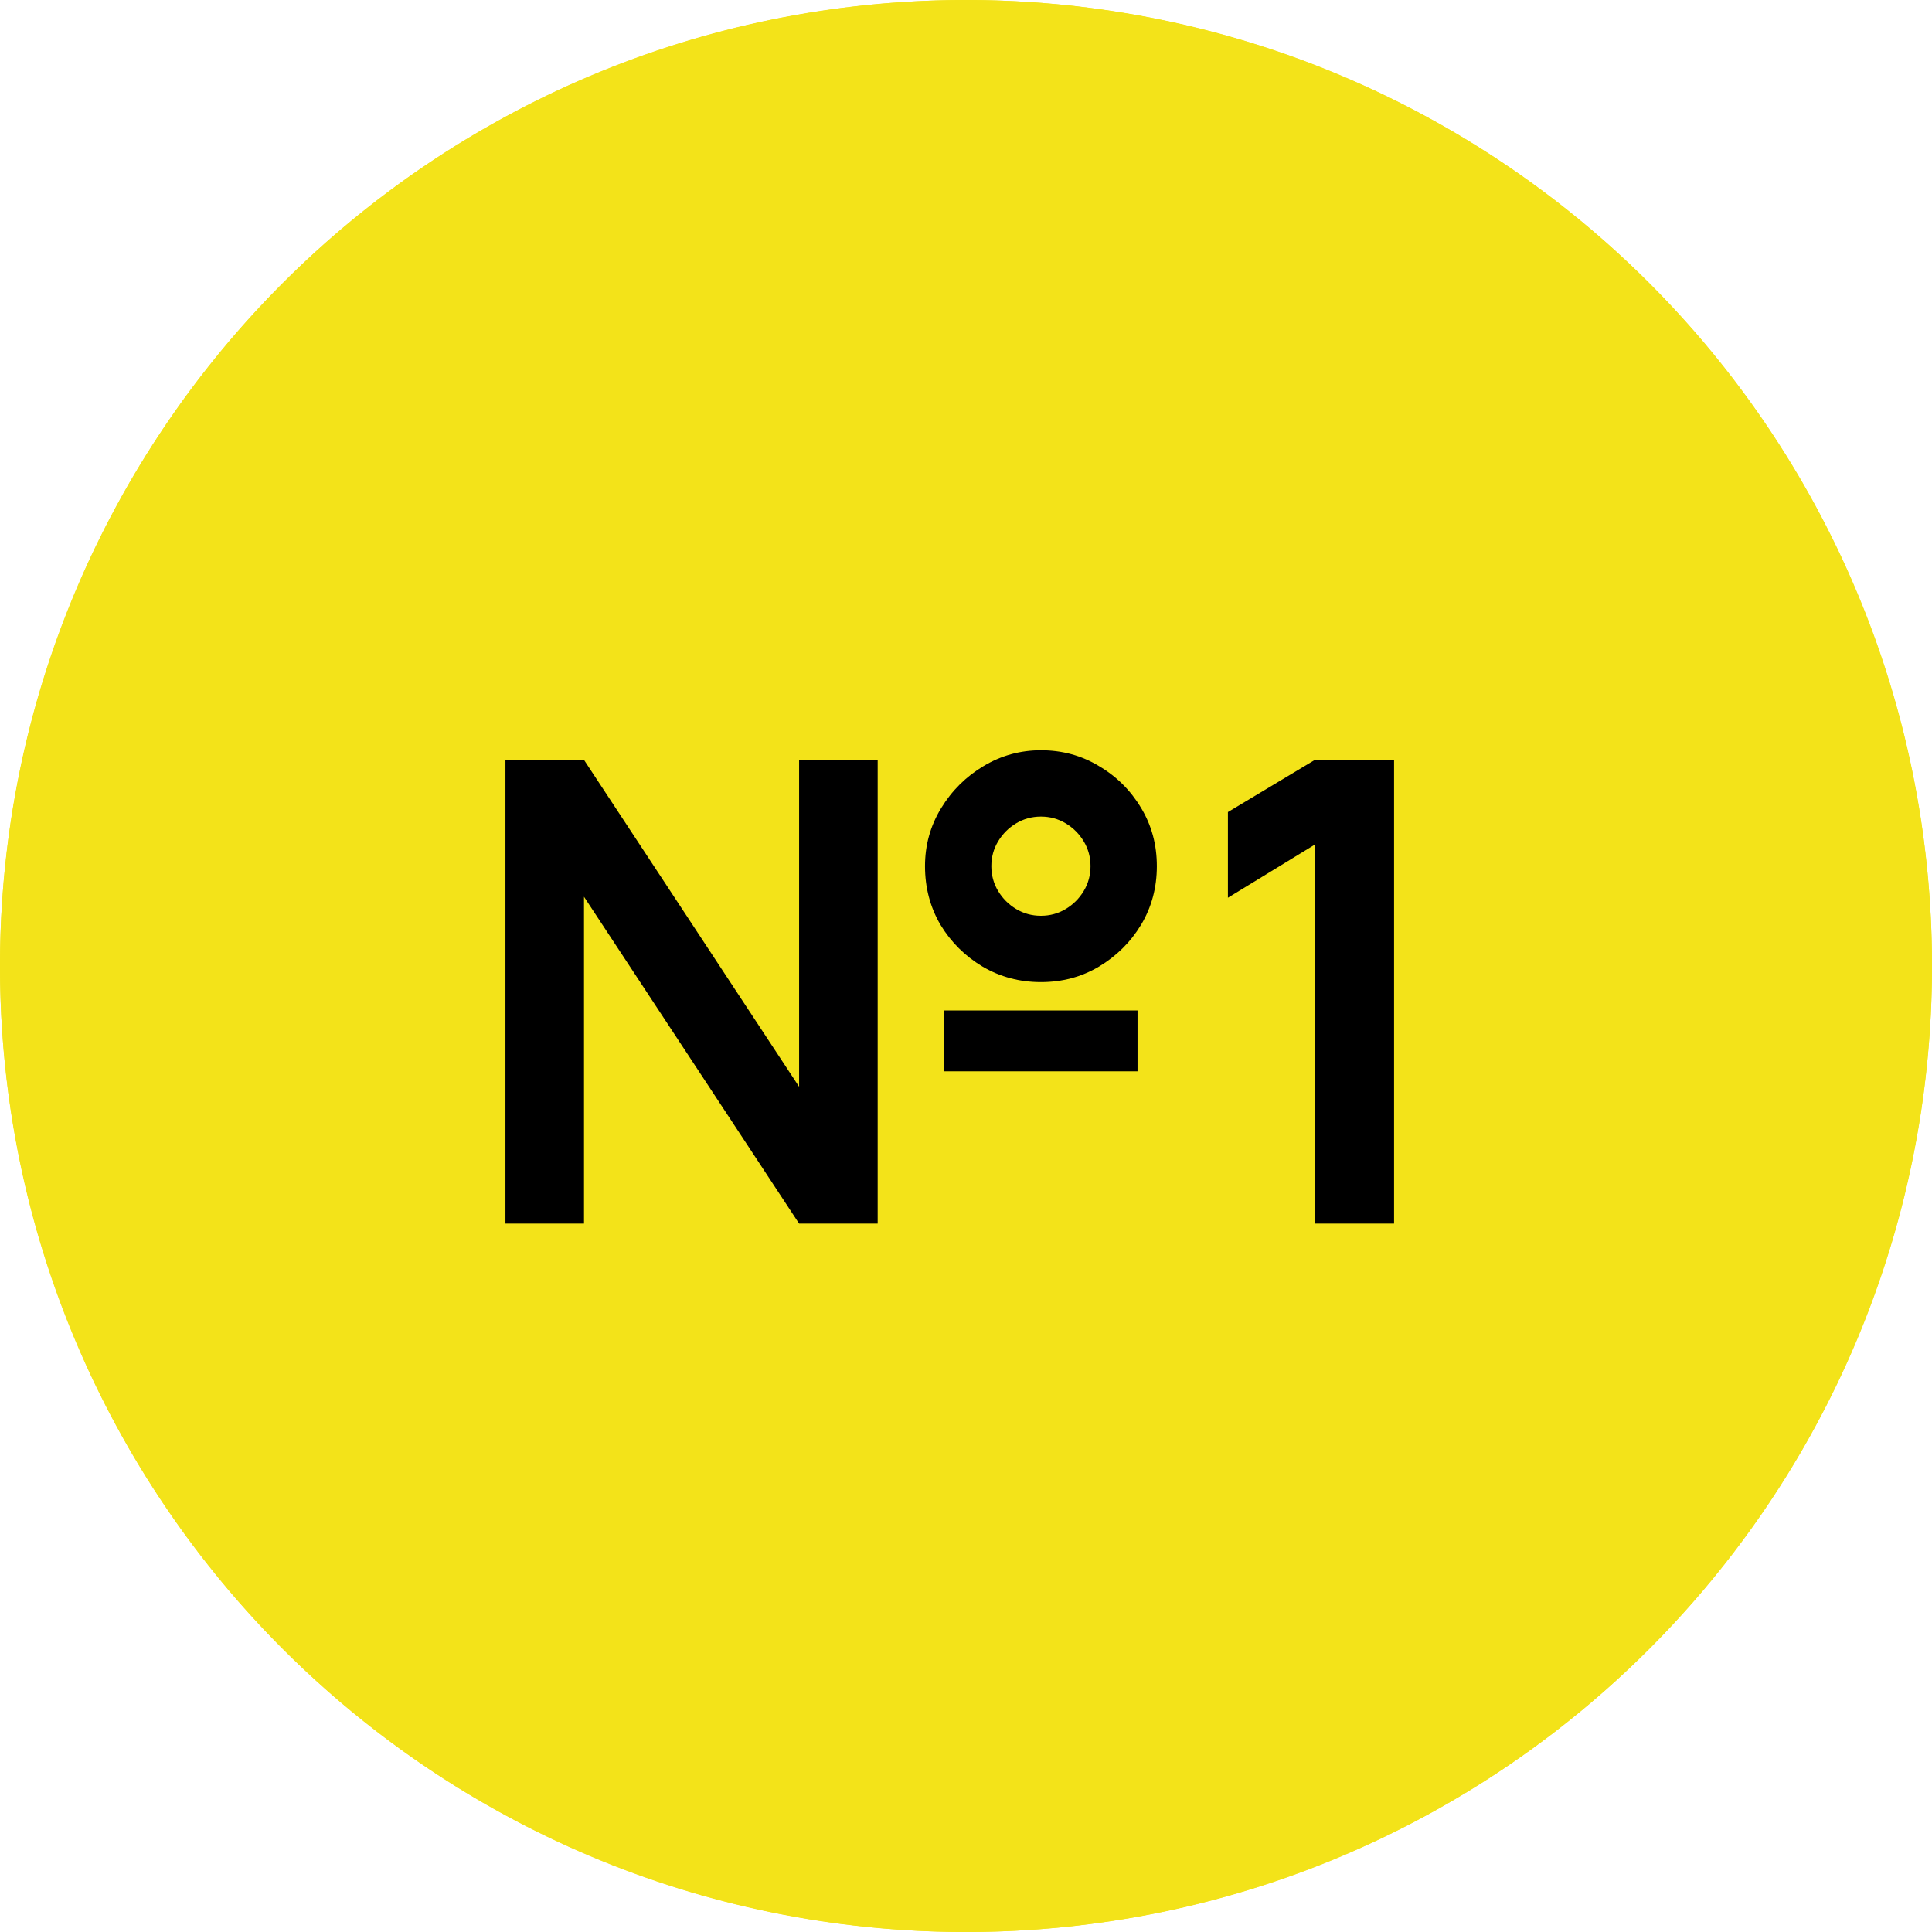
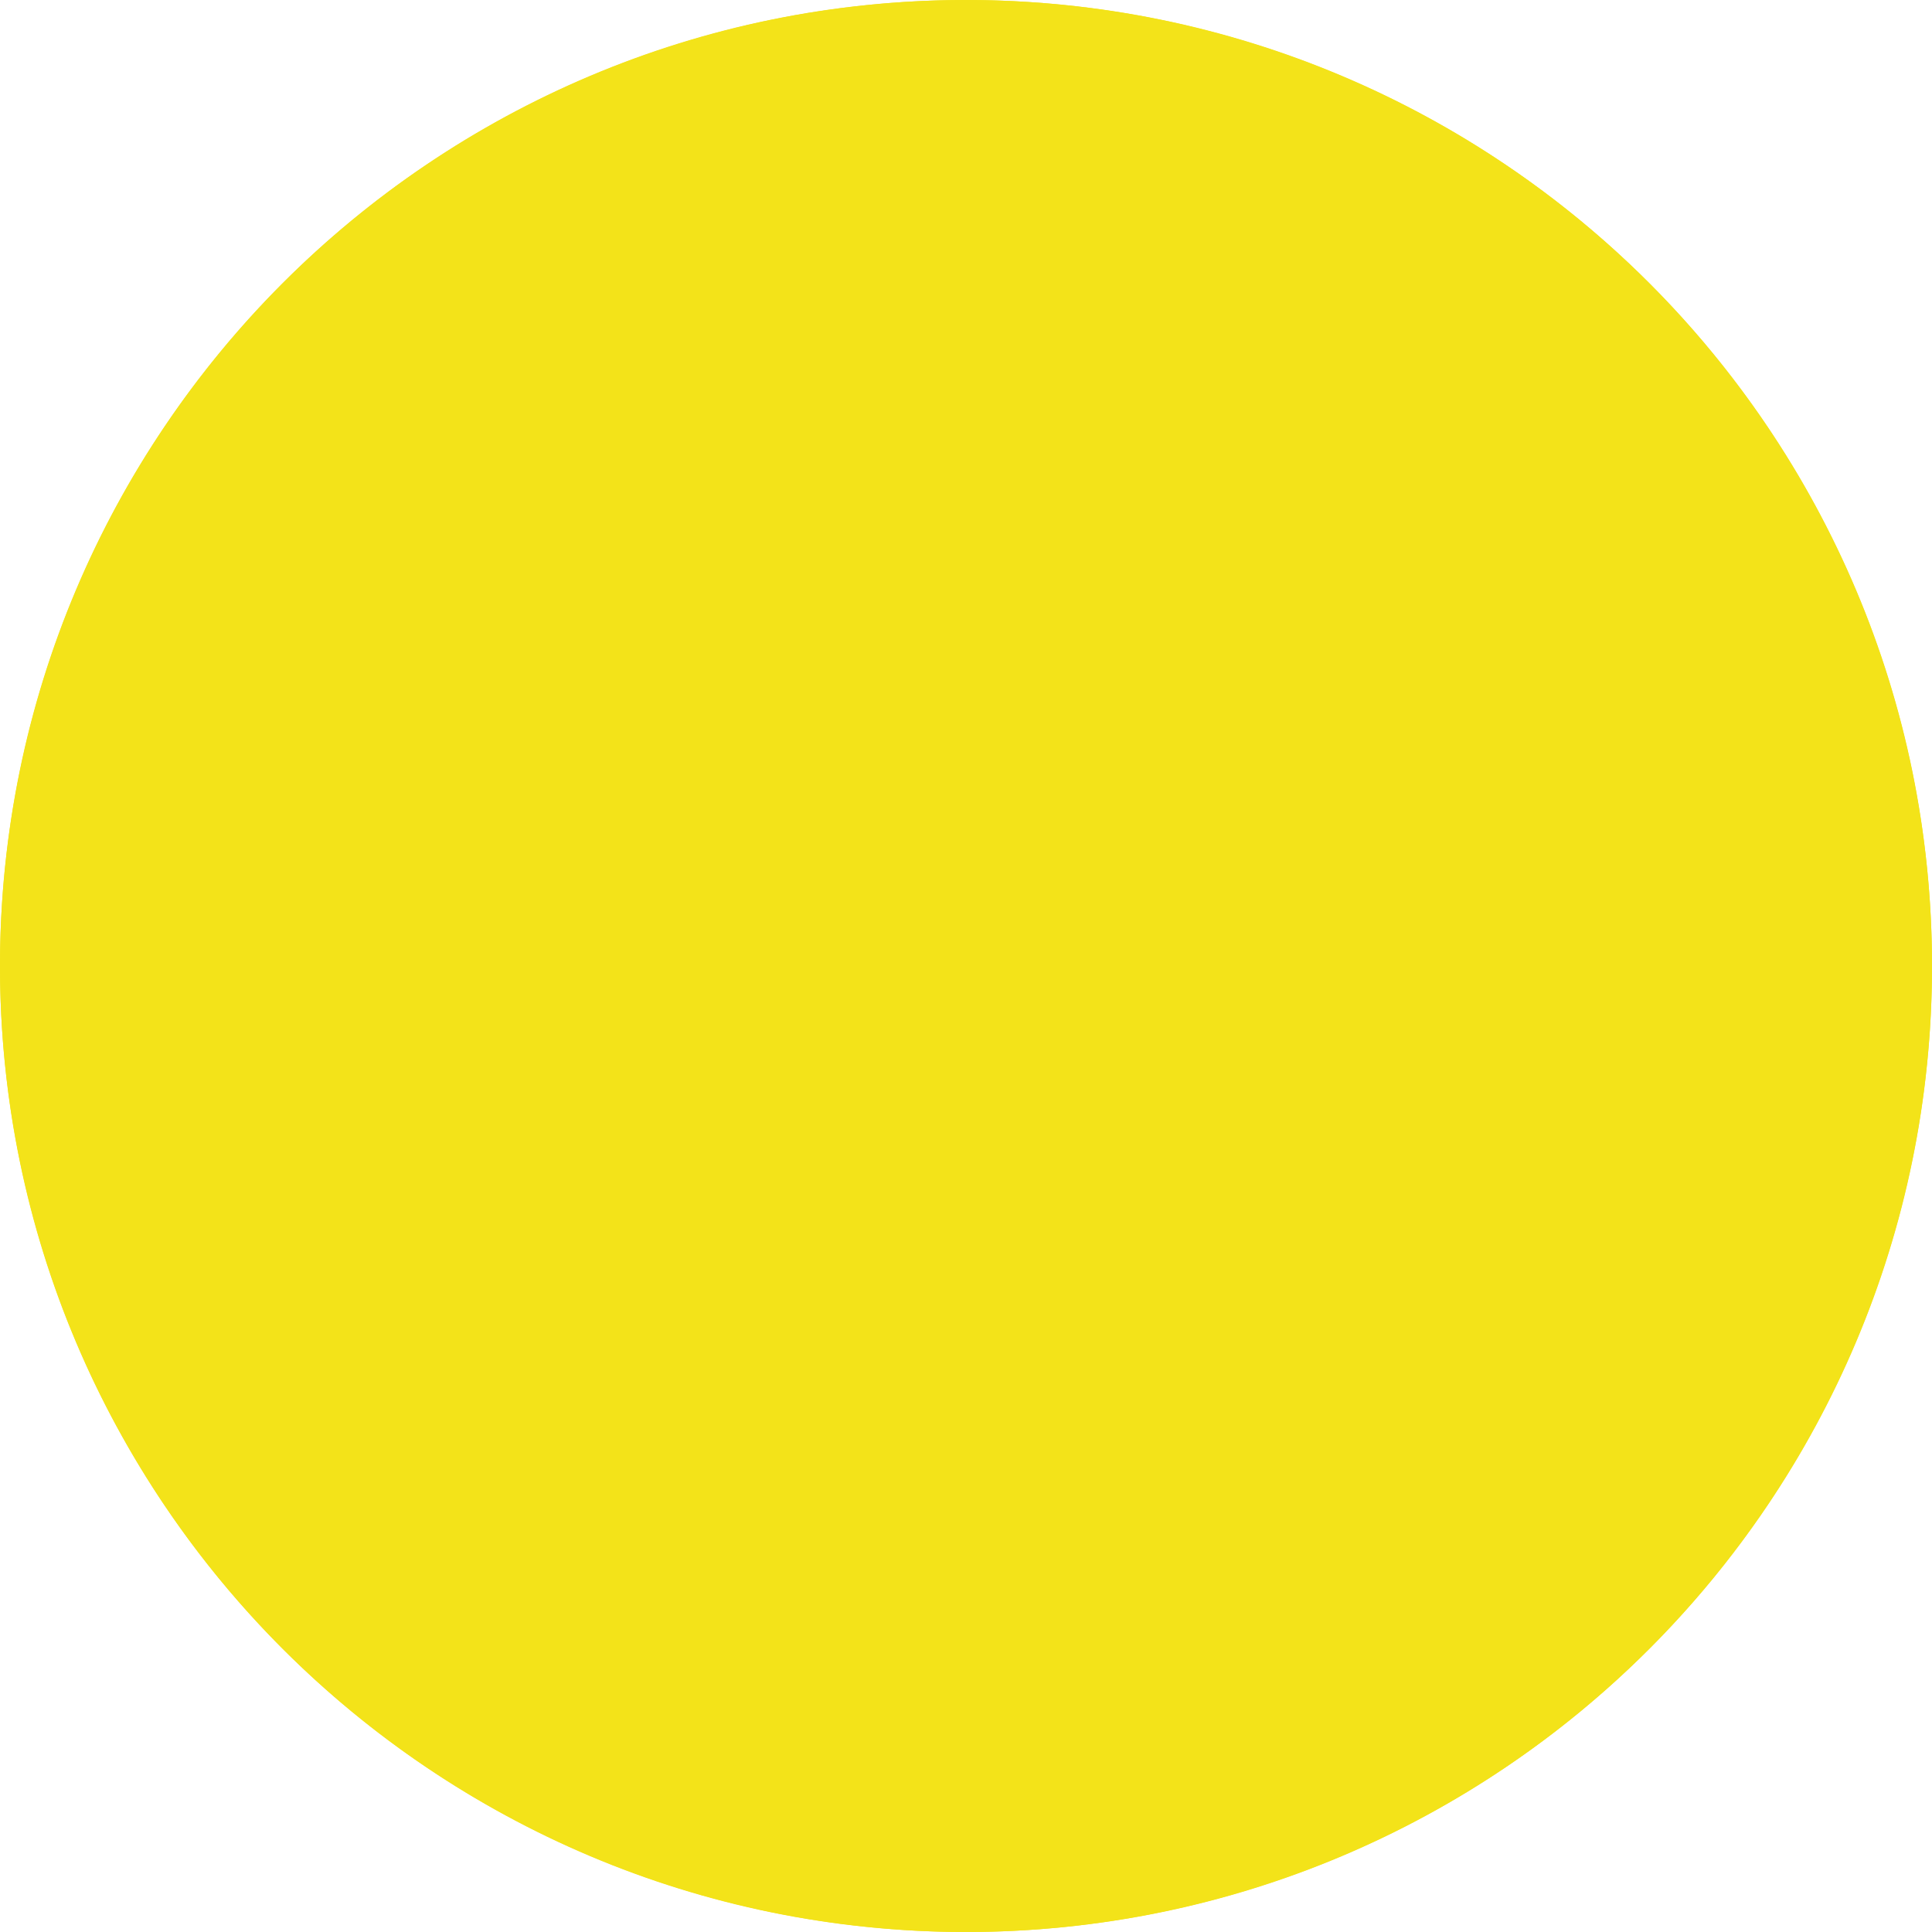
<svg xmlns="http://www.w3.org/2000/svg" width="60" height="60" viewBox="0 0 60 60" fill="none">
  <g clip-path="url(#clip0_22_959)">
    <path d="M30 60C46.569 60 60 46.569 60 30C60 13.431 46.569 0 30 0C13.431 0 0 13.431 0 30C0 46.569 13.431 60 30 60Z" fill="#F3E319" />
    <path d="M29.603 30.096C25.093 30.096 21.423 33.766 21.423 38.276C21.423 38.583 21.672 38.832 21.979 38.832H37.226C37.533 38.832 37.782 38.583 37.782 38.276C37.782 33.766 34.113 30.096 29.603 30.096ZM22.557 37.72C22.842 34.082 25.893 31.209 29.603 31.209C33.312 31.209 36.364 34.082 36.648 37.72H22.557Z" fill="black" />
    <path d="M29.47 29.362C32.118 29.362 34.272 27.208 34.272 24.56C34.272 21.912 32.117 19.758 29.47 19.758C26.822 19.758 24.668 21.912 24.668 24.56C24.668 27.208 26.822 29.362 29.47 29.362ZM29.47 20.87C31.504 20.87 33.16 22.526 33.16 24.56C33.16 26.595 31.504 28.25 29.47 28.25C27.435 28.25 25.78 26.595 25.78 24.56C25.78 22.526 27.435 20.87 29.47 20.87Z" fill="black" />
    <path d="M18.733 33.165C19.645 33.165 20.541 33.408 21.324 33.868C21.588 34.025 21.929 33.935 22.085 33.671C22.24 33.407 22.152 33.066 21.887 32.91C20.934 32.349 19.843 32.053 18.733 32.053C15.301 32.053 12.509 34.844 12.509 38.276C12.509 38.583 12.758 38.832 13.065 38.832H20.113C20.42 38.832 20.669 38.583 20.669 38.276C20.669 37.969 20.42 37.72 20.113 37.72H13.651C13.929 35.162 16.102 33.165 18.733 33.165Z" fill="black" />
    <path d="M18.634 31.165C20.68 31.165 22.346 29.5 22.346 27.453C22.346 25.406 20.68 23.741 18.634 23.741C16.587 23.741 14.921 25.406 14.921 27.453C14.921 29.499 16.587 31.165 18.634 31.165ZM18.634 24.853C20.067 24.853 21.233 26.019 21.233 27.453C21.233 28.886 20.067 30.053 18.634 30.053C17.2 30.053 16.033 28.887 16.033 27.453C16.033 26.019 17.2 24.853 18.634 24.853Z" fill="black" />
    <path d="M40.519 32.053C39.409 32.053 38.318 32.349 37.364 32.91C37.099 33.066 37.011 33.406 37.167 33.671C37.322 33.936 37.664 34.024 37.928 33.868C38.711 33.408 39.607 33.165 40.519 33.165C43.149 33.165 45.322 35.162 45.6 37.72H39.139C38.833 37.72 38.584 37.969 38.584 38.276C38.584 38.583 38.833 38.832 39.139 38.832H46.186C46.493 38.832 46.742 38.583 46.742 38.276C46.742 34.844 43.95 32.053 40.519 32.053Z" fill="black" />
    <path d="M40.618 31.165C42.664 31.165 44.33 29.5 44.33 27.453C44.33 25.406 42.665 23.741 40.618 23.741C38.571 23.741 36.905 25.406 36.905 27.453C36.906 29.499 38.571 31.165 40.618 31.165ZM40.618 24.853C42.051 24.853 43.218 26.019 43.218 27.453C43.218 28.886 42.052 30.053 40.618 30.053C39.184 30.053 38.017 28.887 38.017 27.453C38.018 26.019 39.184 24.853 40.618 24.853Z" fill="black" />
    <circle cx="30" cy="30" r="30" fill="#F3E319" />
-     <path d="M15.697 38V23.6H18.137L24.817 33.75V23.6H27.257V38H24.817L18.137 27.85V38H15.697ZM32.327 30.5C31.667 30.5 31.064 30.34 30.517 30.02C29.97 29.693 29.534 29.26 29.207 28.72C28.887 28.173 28.727 27.567 28.727 26.9C28.727 26.247 28.893 25.647 29.227 25.1C29.56 24.553 30 24.117 30.547 23.79C31.093 23.463 31.687 23.3 32.327 23.3C32.987 23.3 33.587 23.463 34.127 23.79C34.673 24.11 35.11 24.543 35.437 25.09C35.764 25.63 35.927 26.233 35.927 26.9C35.927 27.567 35.764 28.173 35.437 28.72C35.11 29.26 34.673 29.693 34.127 30.02C33.587 30.34 32.987 30.5 32.327 30.5ZM32.327 28.44C32.607 28.44 32.864 28.37 33.097 28.23C33.33 28.09 33.517 27.903 33.657 27.67C33.797 27.437 33.867 27.18 33.867 26.9C33.867 26.62 33.797 26.363 33.657 26.13C33.517 25.897 33.33 25.71 33.097 25.57C32.864 25.43 32.607 25.36 32.327 25.36C32.047 25.36 31.79 25.43 31.557 25.57C31.323 25.71 31.137 25.897 30.997 26.13C30.857 26.363 30.787 26.62 30.787 26.9C30.787 27.18 30.857 27.437 30.997 27.67C31.137 27.903 31.323 28.09 31.557 28.23C31.79 28.37 32.047 28.44 32.327 28.44ZM29.327 33.27V31.38H35.327V33.27H29.327ZM40.834 38V26.23L38.134 27.88V25.22L40.834 23.6H43.294V38H40.834Z" fill="black" />
  </g>
  <defs>
    <clipPath id="clip0_22_959">
      <rect width="60" height="60" fill="white" />
    </clipPath>
  </defs>
</svg>